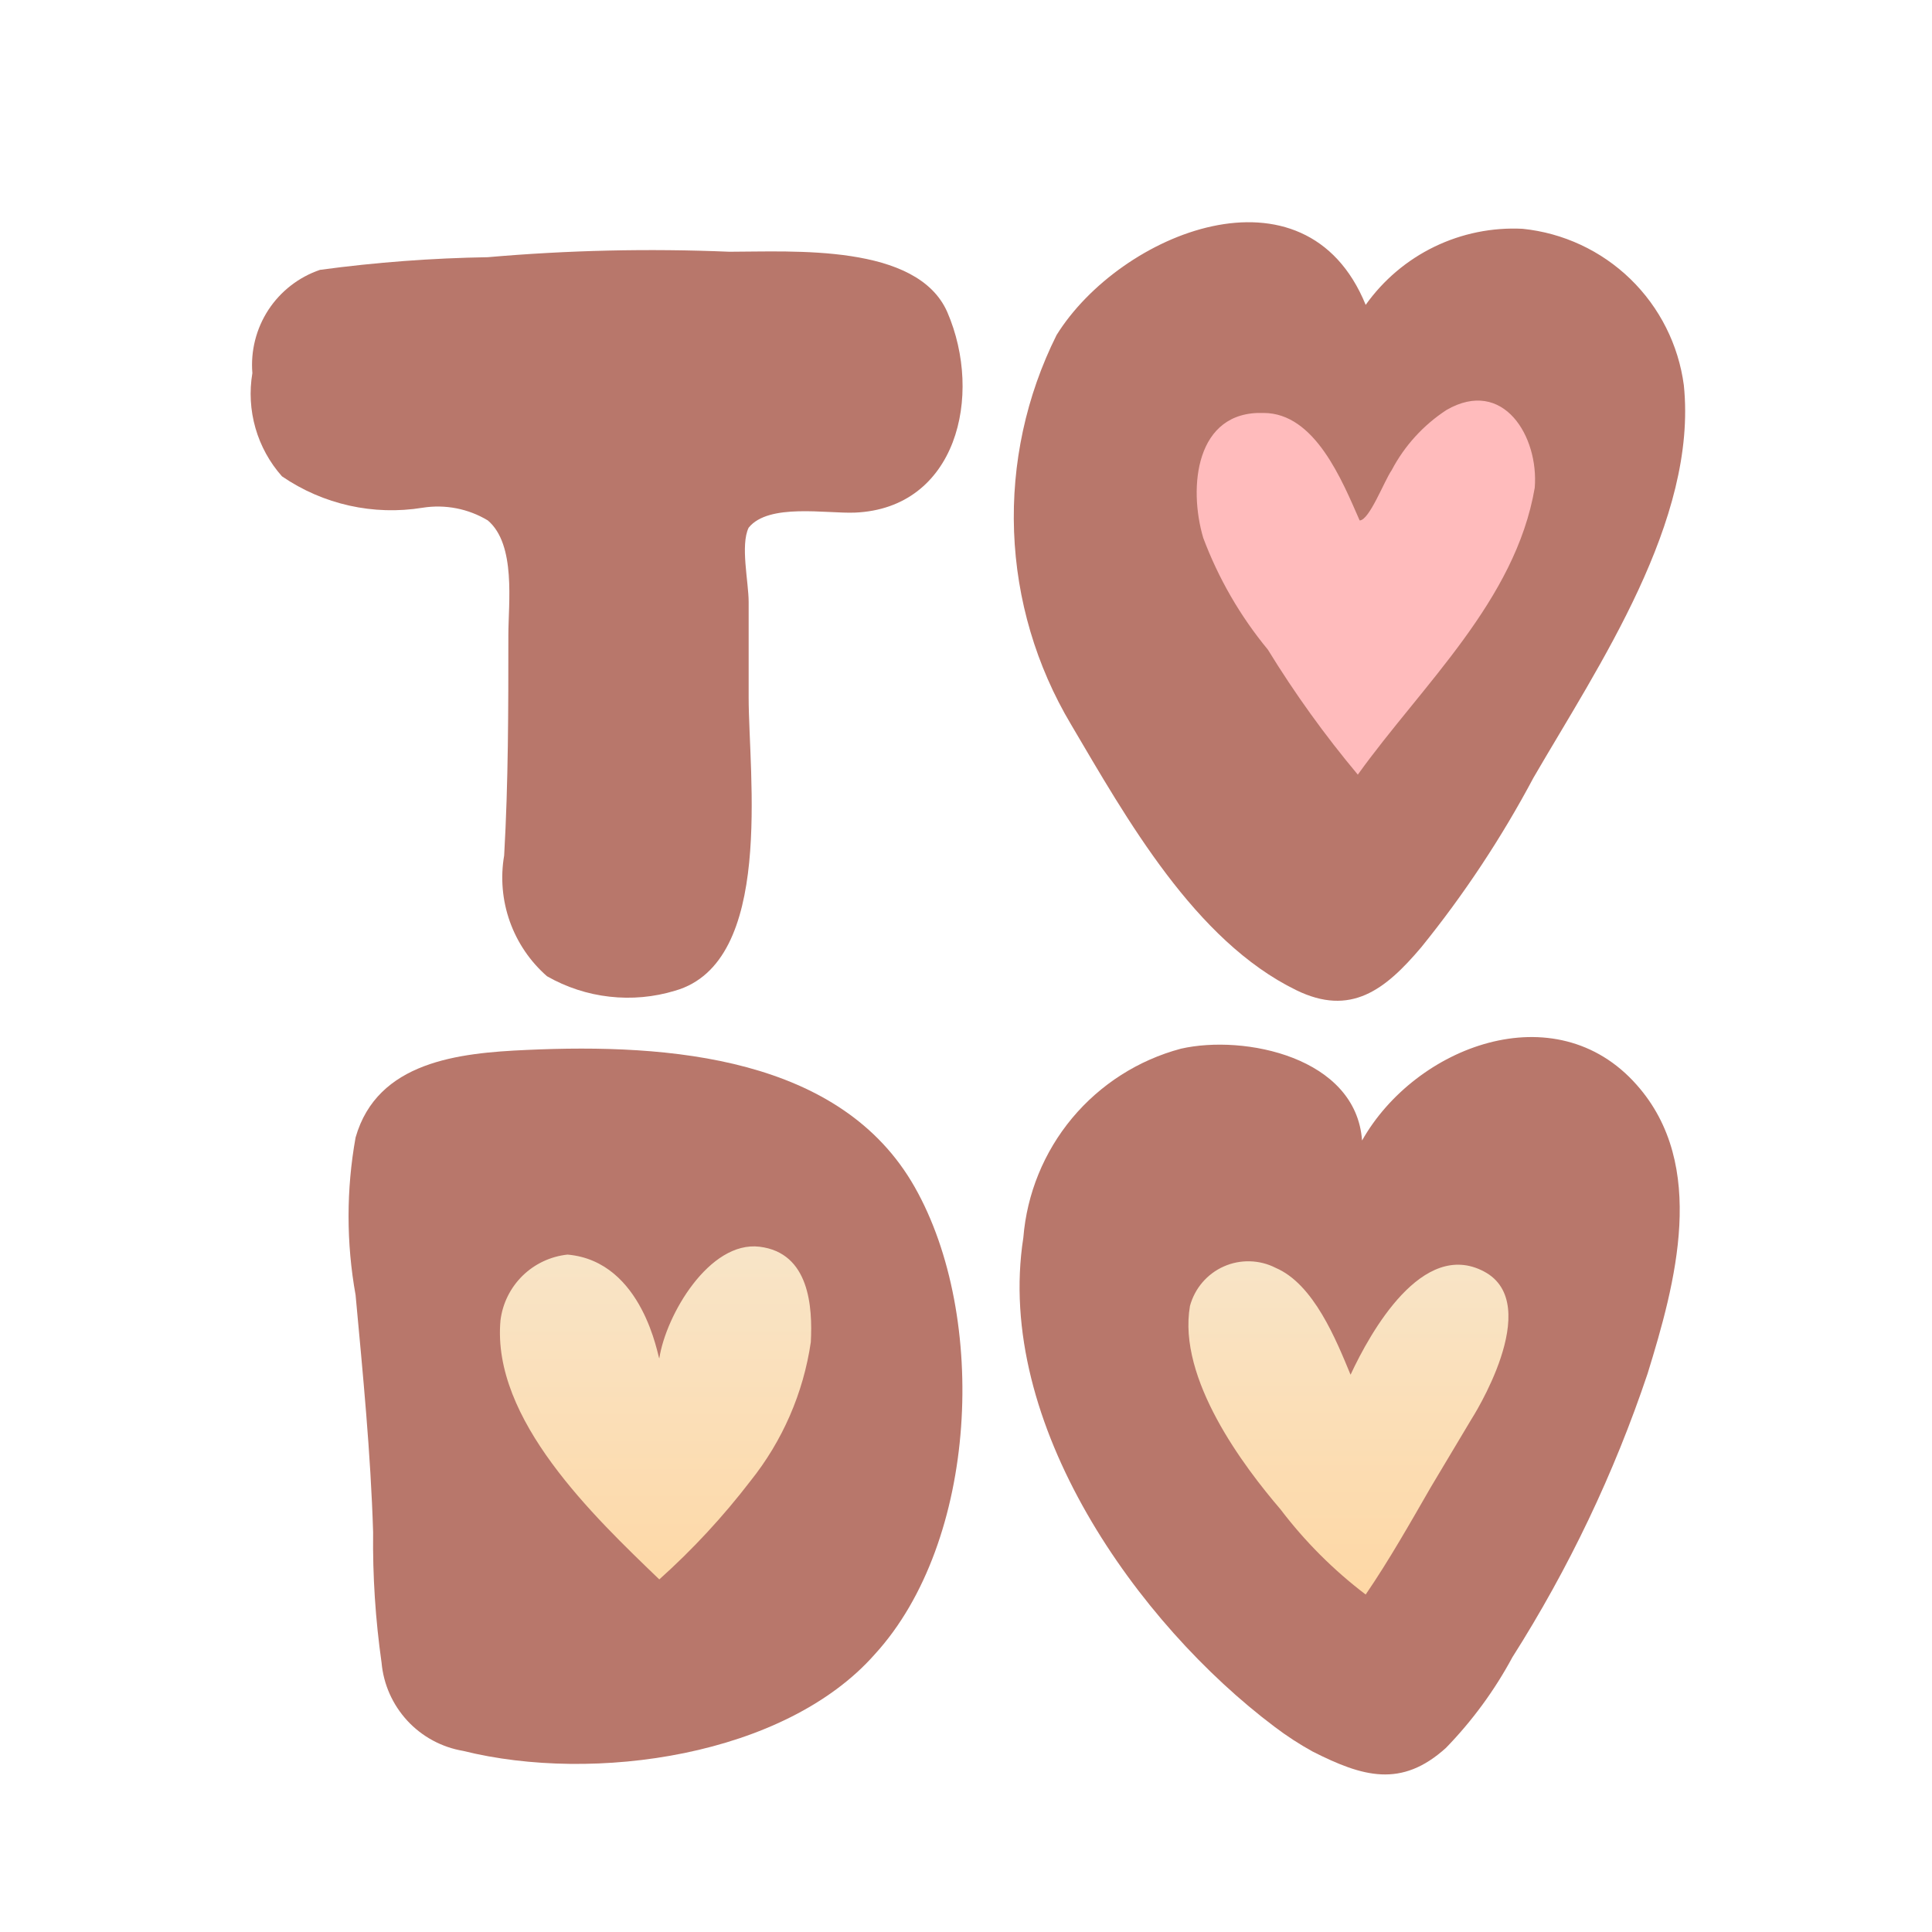
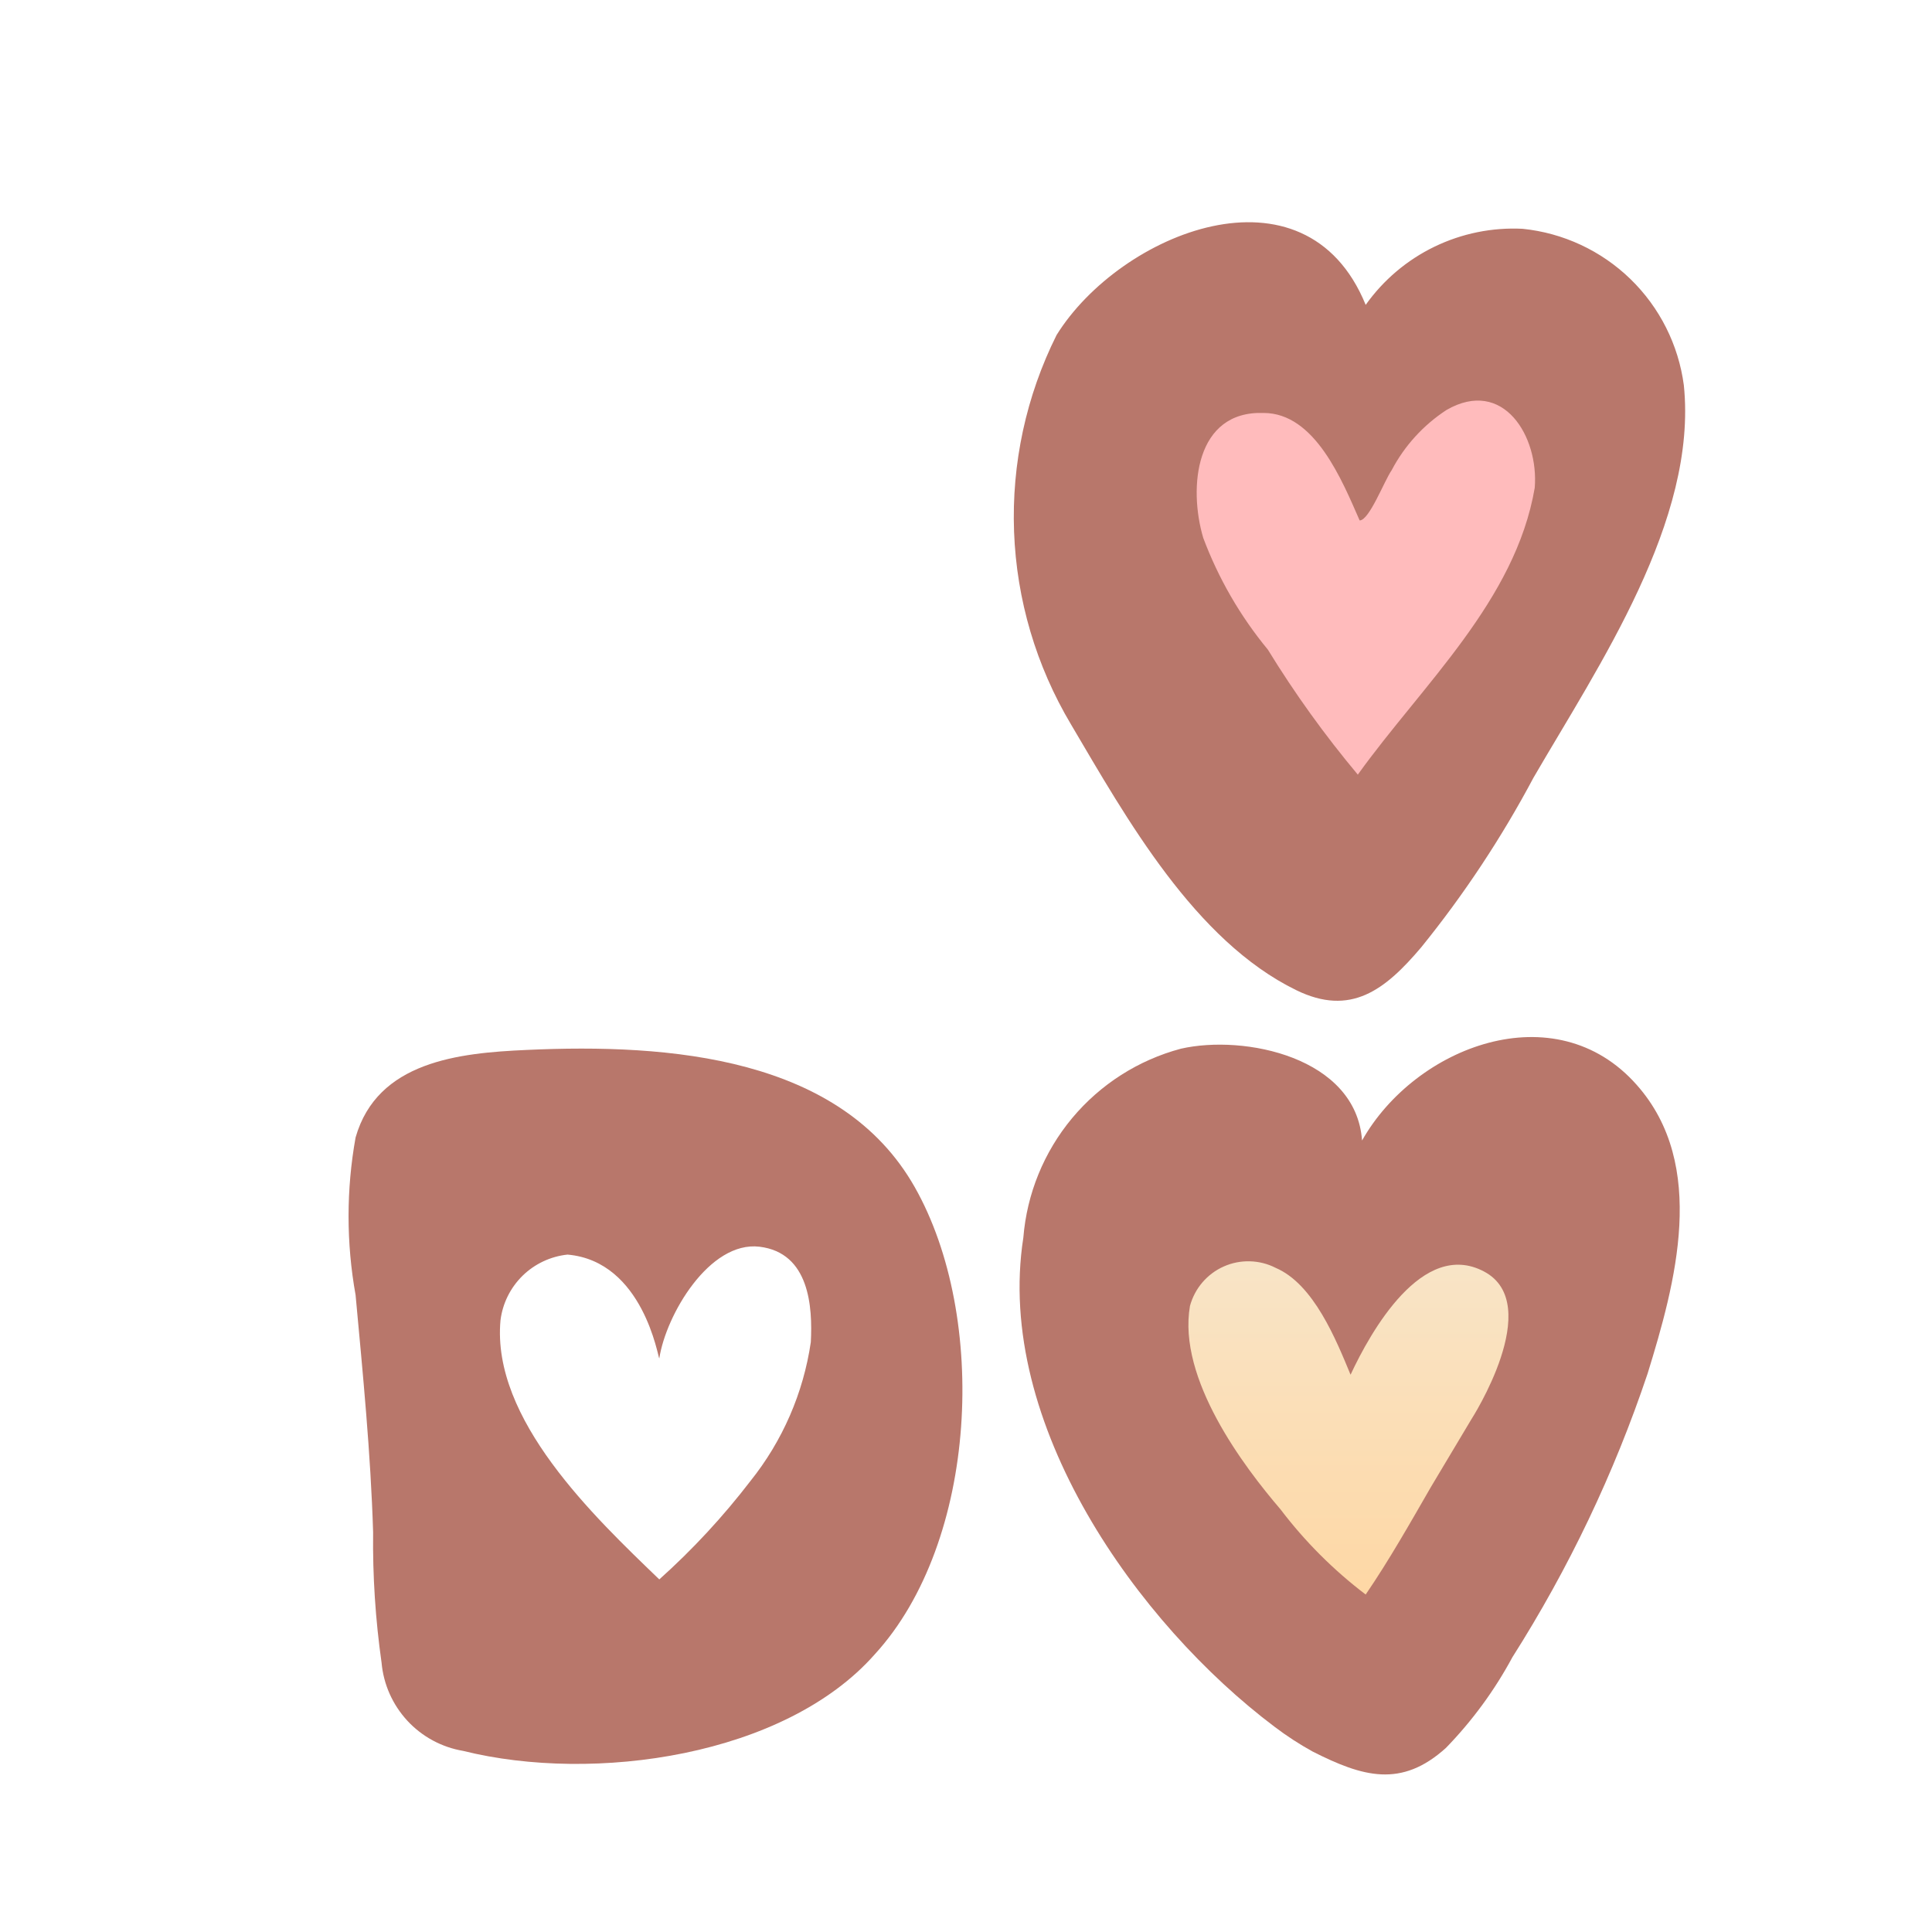
<svg xmlns="http://www.w3.org/2000/svg" width="40" height="40" viewBox="0 0 40 40" fill="none">
-   <path d="M10.35 24.912L9.162 27.587L13.237 34.662L17.312 30.637L17.487 25.5L13.95 24.462L10.35 24.912Z" fill="url(#paint0_linear_2_807)" />
-   <path d="M25.05 24.887L22.987 27.625L26.112 32.587L28.625 34.425L32.75 26.95L30.1 24.625L27.862 25.738L25.05 24.887Z" fill="url(#paint1_linear_2_807)" />
+   <path d="M25.05 24.887L22.987 27.625L26.112 32.587L28.625 34.425L32.75 26.95L30.1 24.625L27.862 25.738Z" fill="url(#paint1_linear_2_807)" />
  <path d="M23.95 7.388L22.825 10.912L27.35 17.763L31.963 12.838L33.038 8.675L29.45 6.8L23.95 7.388Z" fill="#FFBBBC" />
  <path d="M31.525 4.737C30.894 4.705 30.266 4.833 29.698 5.108C29.13 5.383 28.64 5.798 28.275 6.312C27.025 3.25 23.187 4.825 21.875 6.937C21.245 8.199 20.943 9.598 20.995 11.007C21.047 12.416 21.453 13.789 22.175 15C23.325 16.95 24.737 19.475 26.837 20.5C27.962 21.05 28.675 20.5 29.425 19.613C30.311 18.519 31.089 17.343 31.75 16.1C33.1 13.775 35.15 10.775 34.862 7.975C34.751 7.139 34.361 6.364 33.756 5.777C33.15 5.189 32.364 4.823 31.525 4.737ZM31.775 10.1C31.375 12.438 29.45 14.175 28.112 16.038C27.429 15.222 26.806 14.357 26.25 13.45C25.679 12.759 25.227 11.977 24.912 11.137C24.6 10.088 24.75 8.5 26.162 8.55C27.225 8.55 27.787 9.95 28.15 10.775C28.35 10.775 28.662 9.95 28.812 9.737C29.078 9.23 29.47 8.8 29.95 8.487C31.125 7.812 31.862 9.037 31.775 10.1Z" fill="#B8776B" />
  <path d="M28.2 23.613C28.075 21.887 25.762 21.413 24.45 21.712C23.568 21.947 22.781 22.45 22.197 23.15C21.613 23.851 21.26 24.716 21.187 25.625C20.587 29.475 23.562 33.625 26.387 35.75C26.637 35.94 26.9 36.111 27.175 36.263C28.212 36.788 29.012 37.025 29.937 36.188C30.48 35.629 30.943 34.998 31.312 34.312C32.479 32.474 33.42 30.502 34.112 28.438C34.687 26.575 35.362 24.125 33.887 22.462C32.2 20.55 29.3 21.663 28.2 23.613ZM30.462 29.387L29.625 30.788C29.2 31.525 28.762 32.3 28.275 33.013C27.61 32.508 27.017 31.915 26.512 31.25C25.762 30.375 24.375 28.55 24.637 27.038C24.686 26.858 24.774 26.691 24.895 26.55C25.016 26.409 25.167 26.296 25.337 26.221C25.507 26.145 25.692 26.109 25.878 26.114C26.064 26.119 26.247 26.165 26.412 26.25C27.2 26.587 27.662 27.738 27.962 28.462C28.375 27.575 29.45 25.65 30.725 26.325C32 27 30.462 29.387 30.462 29.387Z" fill="#B8776B" />
  <path d="M18.112 34.25C20.25 31.913 20.462 27.262 18.937 24.575C17.412 21.887 13.875 21.6 10.9 21.738C9.5 21.8 7.812 21.975 7.362 23.55C7.168 24.629 7.168 25.734 7.362 26.812C7.512 28.438 7.675 30.087 7.725 31.725C7.714 32.628 7.773 33.531 7.9 34.425C7.94 34.873 8.128 35.294 8.433 35.625C8.738 35.955 9.144 36.175 9.587 36.25C12.3 36.925 16.25 36.362 18.112 34.25ZM10.362 27.337C10.405 26.987 10.566 26.662 10.818 26.414C11.07 26.167 11.399 26.012 11.75 25.975C13.325 26.113 13.625 28.125 13.65 28.125C13.787 27.225 14.687 25.688 15.725 25.812C16.762 25.938 16.825 27.062 16.787 27.788C16.633 28.84 16.202 29.832 15.537 30.663C14.972 31.399 14.341 32.081 13.65 32.7C12.3 31.4 10.175 29.387 10.362 27.337Z" fill="#B8776B" />
-   <path d="M17.7 10.613C19.8 10.525 20.363 8.2 19.613 6.462C18.988 5.037 16.413 5.212 15.1 5.212C13.433 5.142 11.763 5.18 10.1 5.325C8.938 5.344 7.778 5.431 6.625 5.587C6.187 5.736 5.811 6.028 5.557 6.415C5.304 6.803 5.187 7.264 5.225 7.725C5.161 8.104 5.183 8.493 5.289 8.863C5.395 9.233 5.583 9.575 5.838 9.862C6.689 10.445 7.732 10.678 8.75 10.512C9.217 10.438 9.696 10.531 10.1 10.775C10.688 11.275 10.525 12.488 10.525 13.15C10.525 14.675 10.525 16.188 10.438 17.712C10.359 18.17 10.4 18.641 10.555 19.078C10.711 19.516 10.976 19.907 11.325 20.212C11.724 20.44 12.164 20.584 12.62 20.635C13.075 20.687 13.537 20.645 13.975 20.512C16.038 19.925 15.5 16.038 15.5 14.438C15.5 13.775 15.5 13.125 15.5 12.463C15.5 12.05 15.325 11.287 15.5 10.925C15.913 10.412 17.113 10.637 17.7 10.613Z" fill="#B8776B" />
  <defs>
    <linearGradient id="paint0_linear_2_807" x1="13.325" y1="24.462" x2="13.325" y2="34.662" gradientUnits="userSpaceOnUse">
      <stop stop-color="#F7E7CE" />
      <stop offset="1" stop-color="#FFD59E" />
    </linearGradient>
    <linearGradient id="paint1_linear_2_807" x1="27.869" y1="24.625" x2="27.869" y2="34.425" gradientUnits="userSpaceOnUse">
      <stop stop-color="#F7E7CE" />
      <stop offset="1" stop-color="#FFD59E" />
    </linearGradient>
  </defs>
</svg>